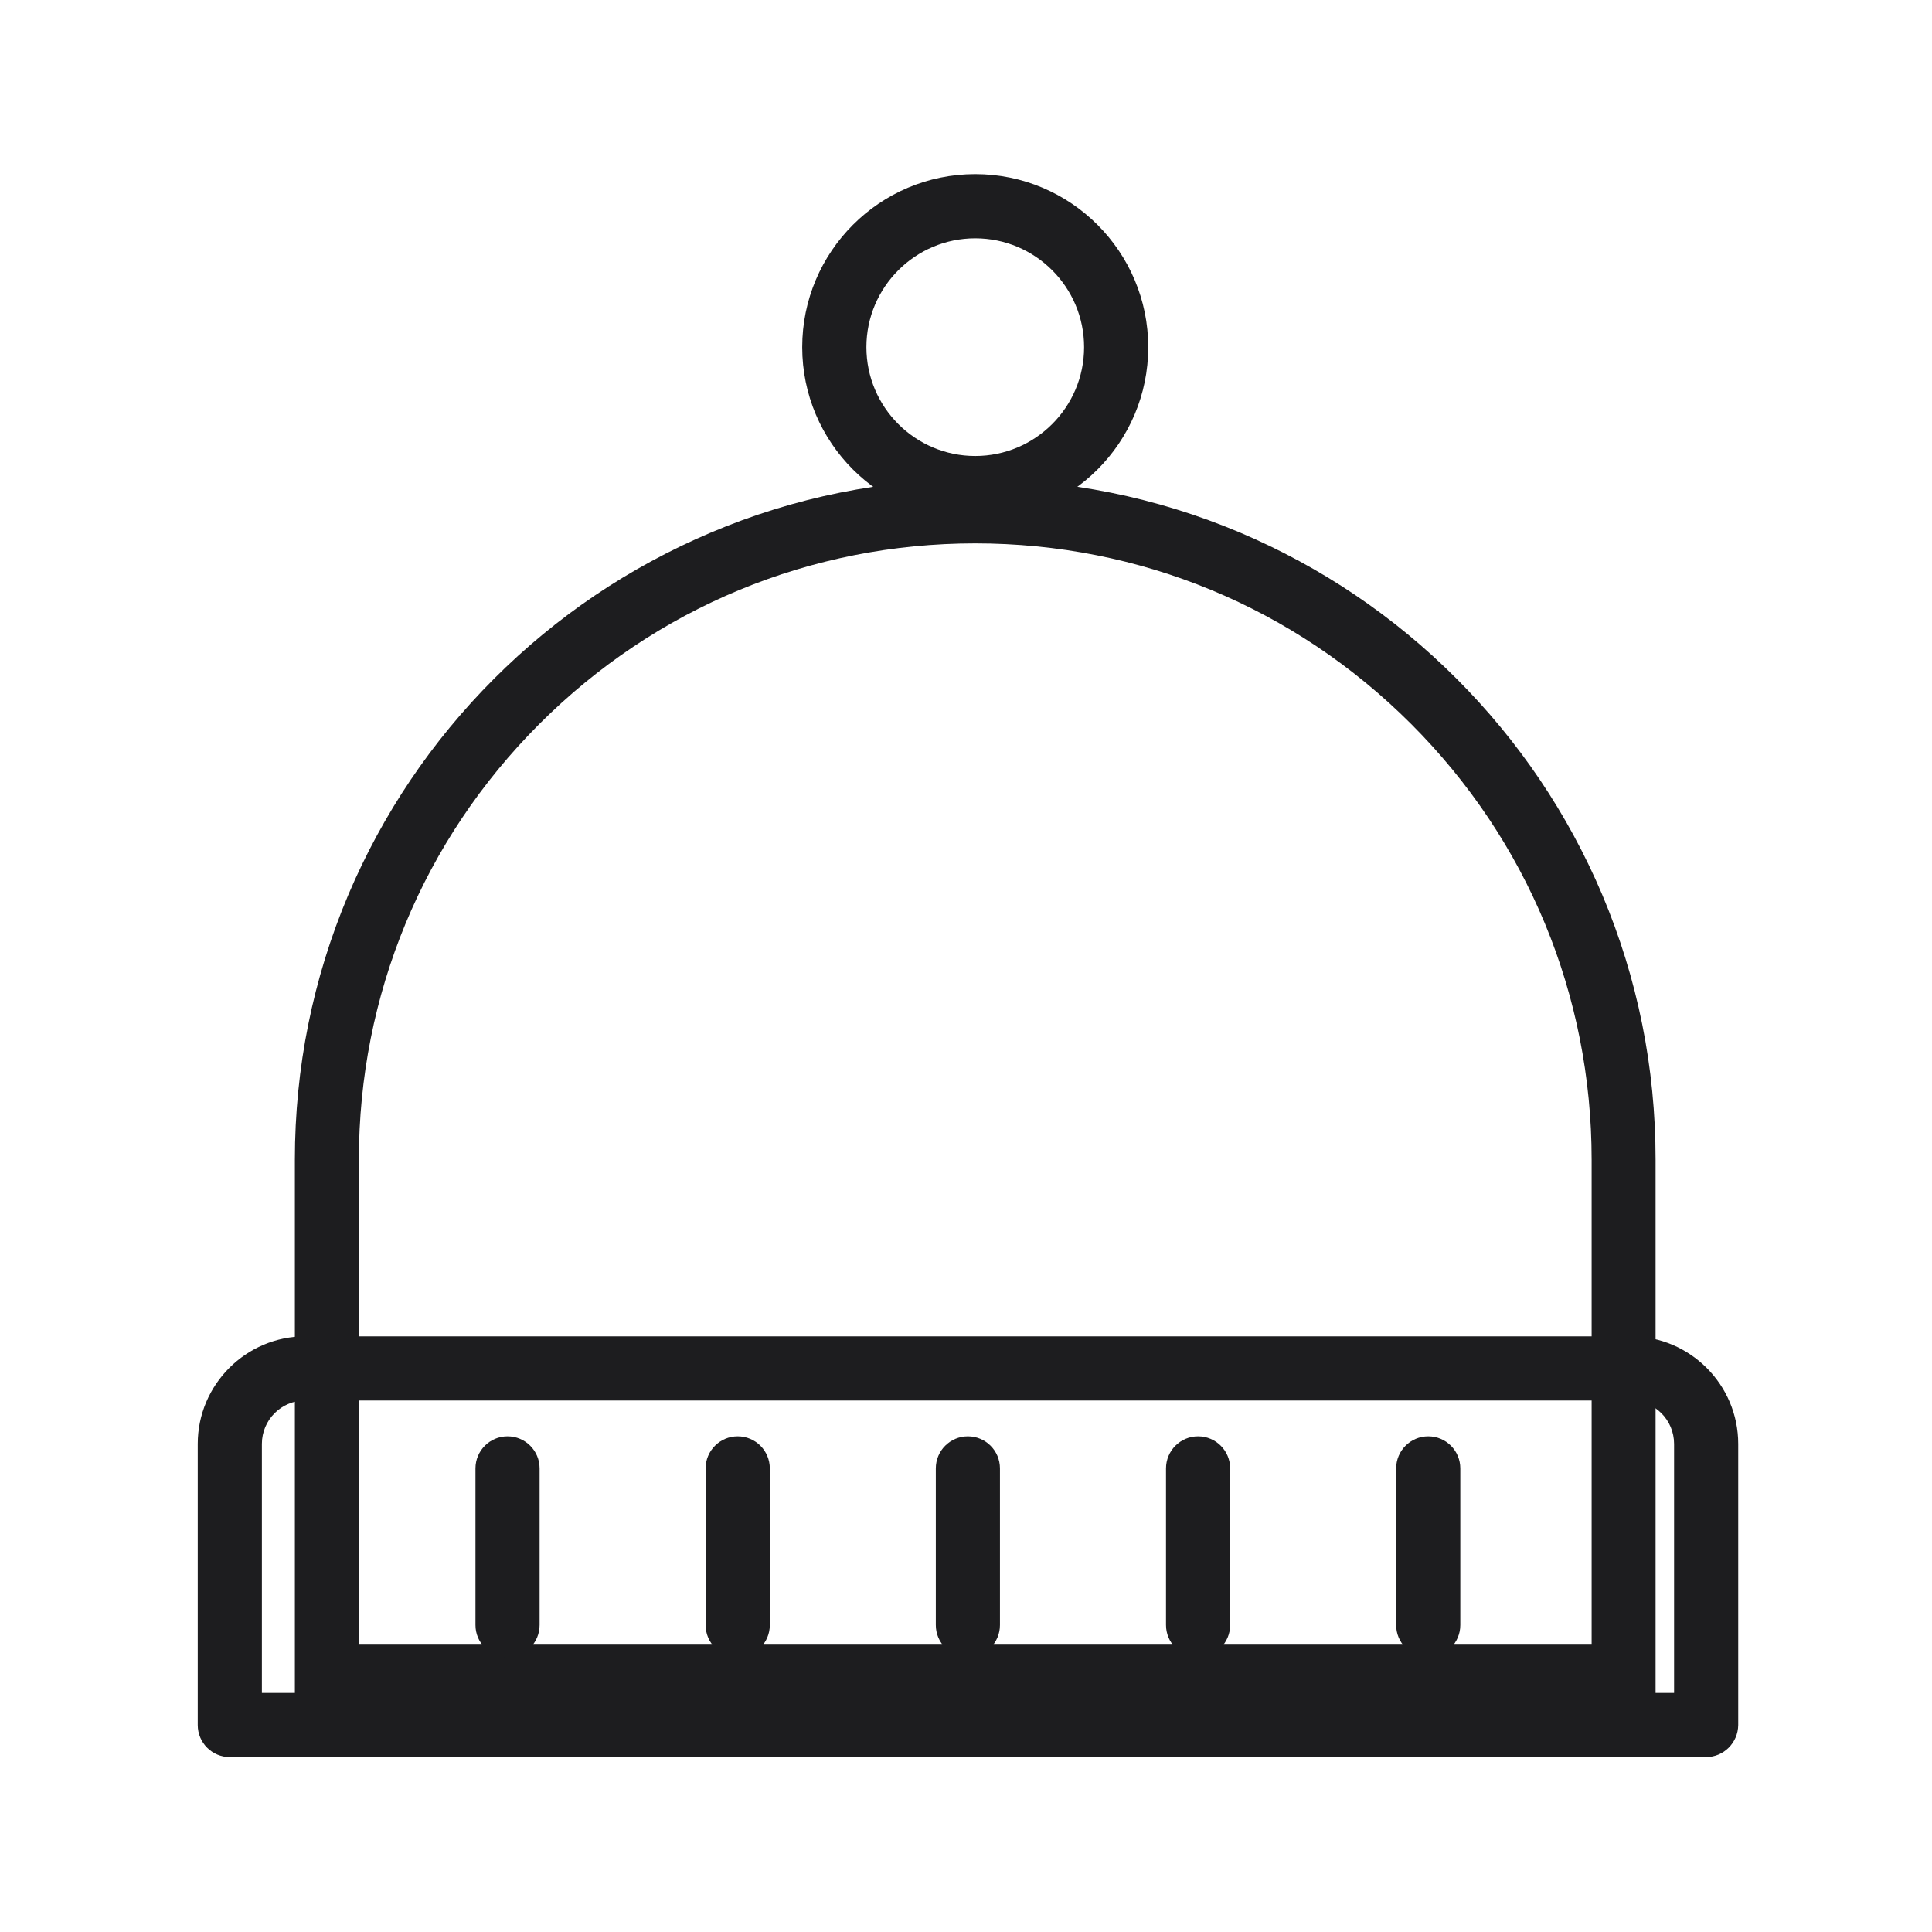
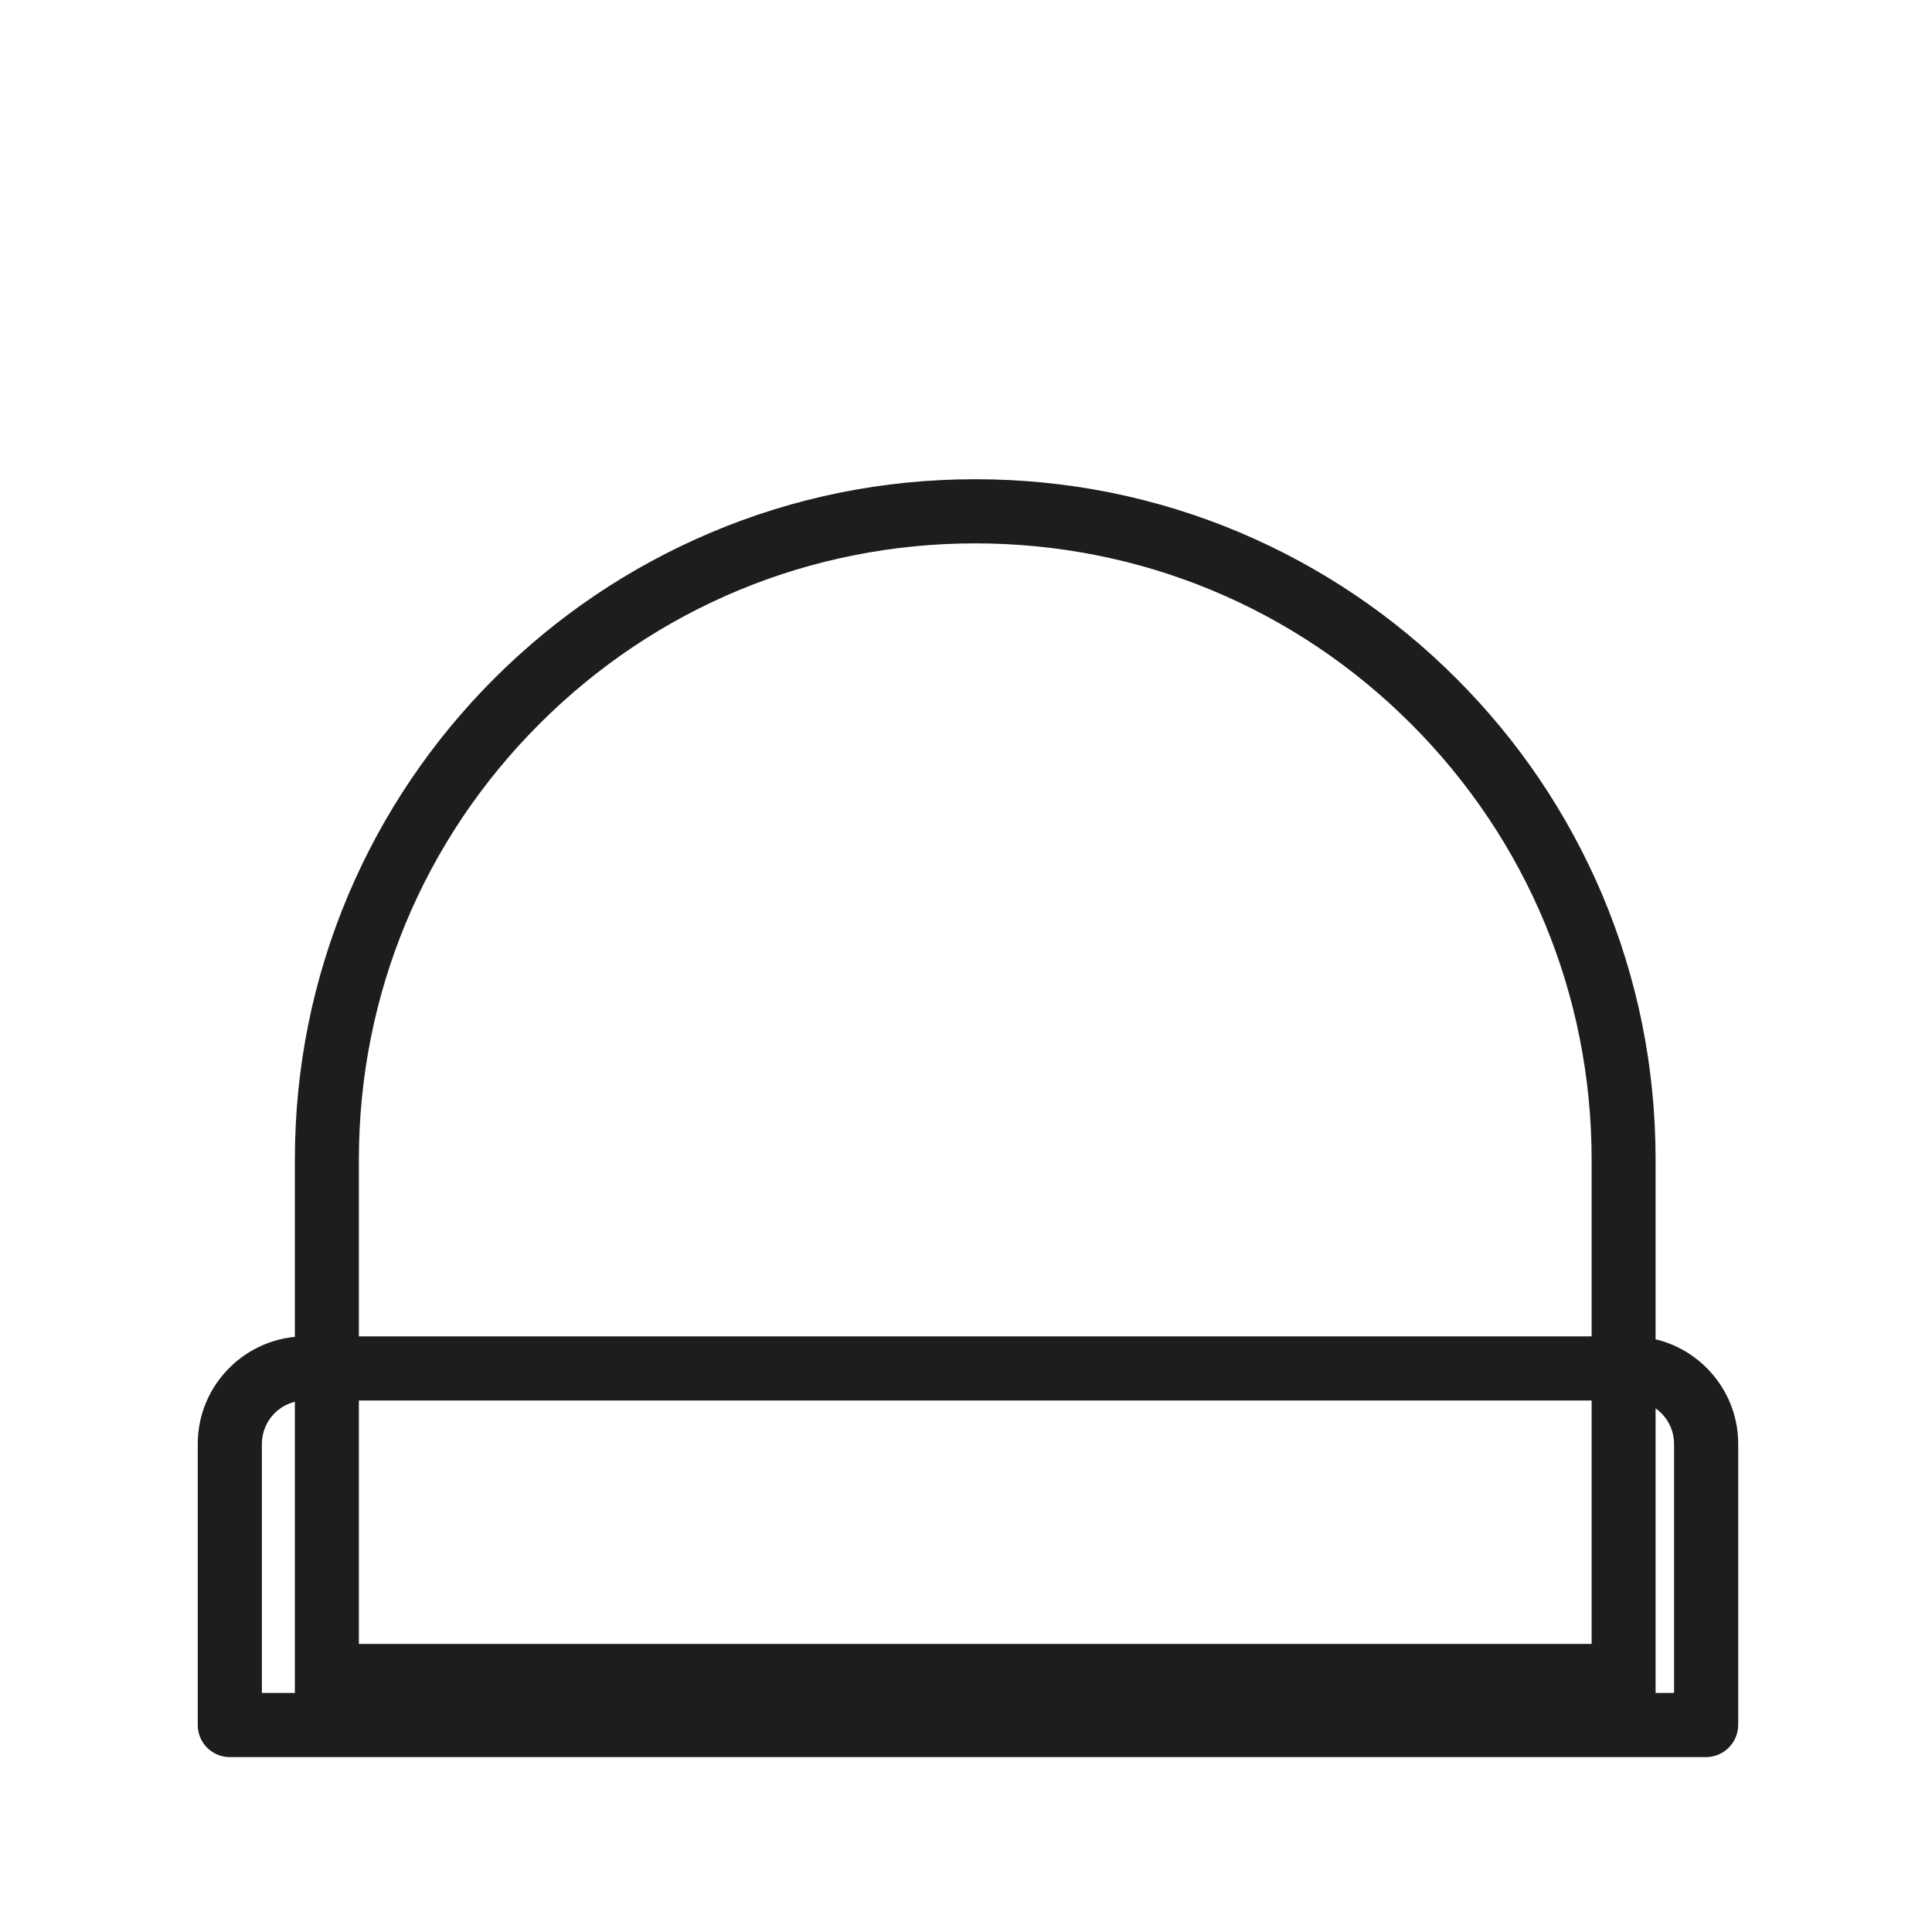
<svg xmlns="http://www.w3.org/2000/svg" width="40" height="40" viewBox="0 0 40 40" fill="none">
  <path d="M34.281 35.363H6.105V24.012C6.105 22.109 6.477 20.266 7.211 18.527C7.922 16.852 8.938 15.344 10.23 14.051C11.523 12.758 13.031 11.742 14.707 11.031C16.445 10.293 18.293 9.922 20.191 9.922C22.094 9.922 23.938 10.293 25.676 11.027C27.352 11.738 28.859 12.754 30.152 14.047C31.445 15.34 32.461 16.848 33.172 18.523C33.906 20.262 34.277 22.105 34.277 24.008V35.363H34.281ZM7.434 34.035H32.953V24.012C32.953 20.605 31.625 17.398 29.215 14.988C26.805 12.578 23.602 11.25 20.191 11.25C16.785 11.25 13.578 12.578 11.168 14.988C8.758 17.398 7.43 20.602 7.43 24.012V34.035H7.434Z" fill="#1D1D1F" />
-   <path d="M20.191 10.77C18.215 10.77 16.609 9.164 16.609 7.188C16.609 5.211 18.215 3.605 20.191 3.605C22.168 3.605 23.773 5.211 23.773 7.188C23.773 9.164 22.168 10.77 20.191 10.77ZM20.191 4.934C18.949 4.934 17.938 5.945 17.938 7.188C17.938 8.43 18.949 9.441 20.191 9.441C21.434 9.441 22.445 8.43 22.445 7.188C22.445 5.945 21.434 4.934 20.191 4.934Z" fill="#1D1D1F" />
  <path d="M35.32 36.379H4.758C4.391 36.379 4.094 36.082 4.094 35.715V29.895C4.094 28.668 5.094 27.668 6.32 27.668H33.762C34.988 27.668 35.988 28.668 35.988 29.895V35.715C35.984 36.082 35.688 36.379 35.32 36.379ZM5.422 35.051H34.66V29.895C34.66 29.398 34.258 28.996 33.762 28.996H6.32C5.824 28.996 5.422 29.398 5.422 29.895V35.051Z" fill="#1D1D1F" />
-   <path d="M10.508 34.309C10.141 34.309 9.844 34.012 9.844 33.645V30.402C9.844 30.035 10.141 29.738 10.508 29.738C10.875 29.738 11.172 30.035 11.172 30.402V33.645C11.172 34.012 10.875 34.309 10.508 34.309ZM20.039 34.309C19.672 34.309 19.375 34.012 19.375 33.645V30.402C19.375 30.035 19.672 29.738 20.039 29.738C20.406 29.738 20.703 30.035 20.703 30.402V33.645C20.703 34.012 20.406 34.309 20.039 34.309ZM15.273 34.309C14.906 34.309 14.609 34.012 14.609 33.645V30.402C14.609 30.035 14.906 29.738 15.273 29.738C15.641 29.738 15.938 30.035 15.938 30.402V33.645C15.938 34.012 15.641 34.309 15.273 34.309ZM24.805 34.309C24.438 34.309 24.141 34.012 24.141 33.645V30.402C24.141 30.035 24.438 29.738 24.805 29.738C25.172 29.738 25.469 30.035 25.469 30.402V33.645C25.469 34.012 25.172 34.309 24.805 34.309ZM29.57 34.309C29.203 34.309 28.906 34.012 28.906 33.645V30.402C28.906 30.035 29.203 29.738 29.57 29.738C29.938 29.738 30.234 30.035 30.234 30.402V33.645C30.234 34.012 29.938 34.309 29.57 34.309Z" fill="#1D1D1F" />
</svg>